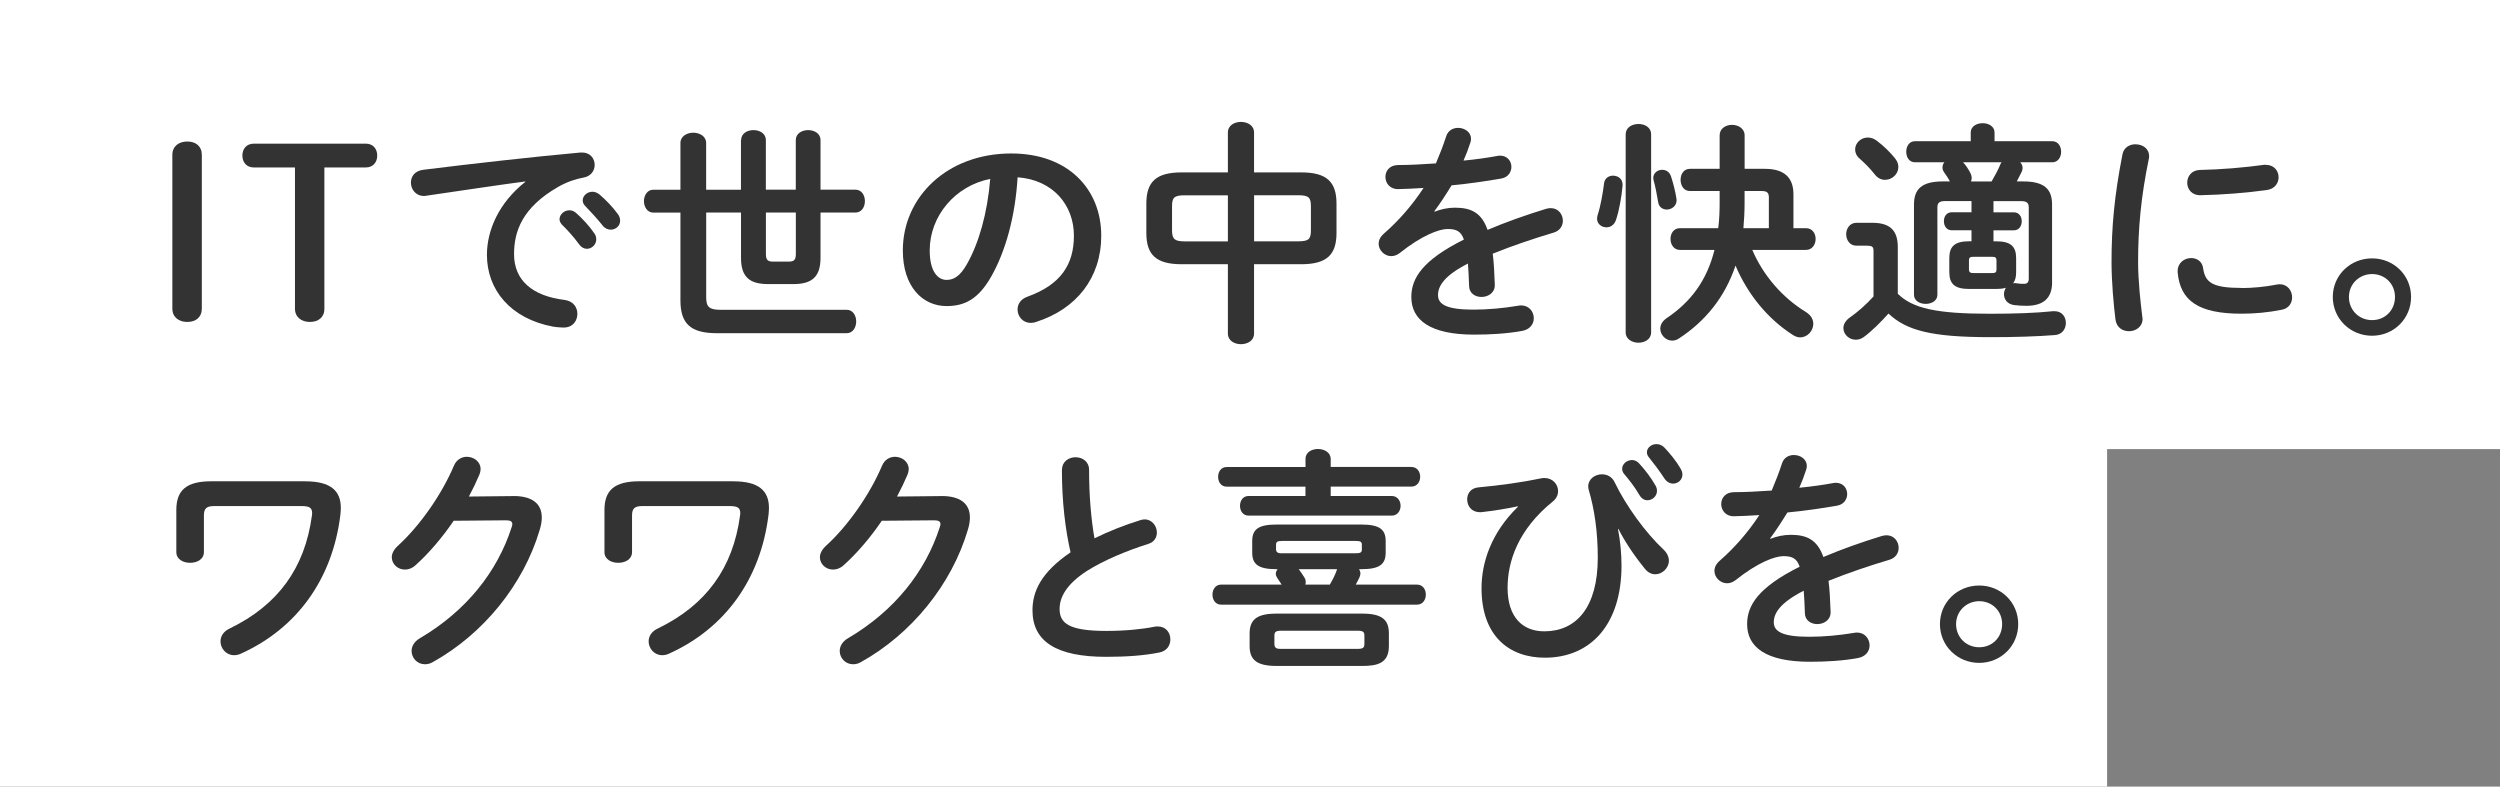
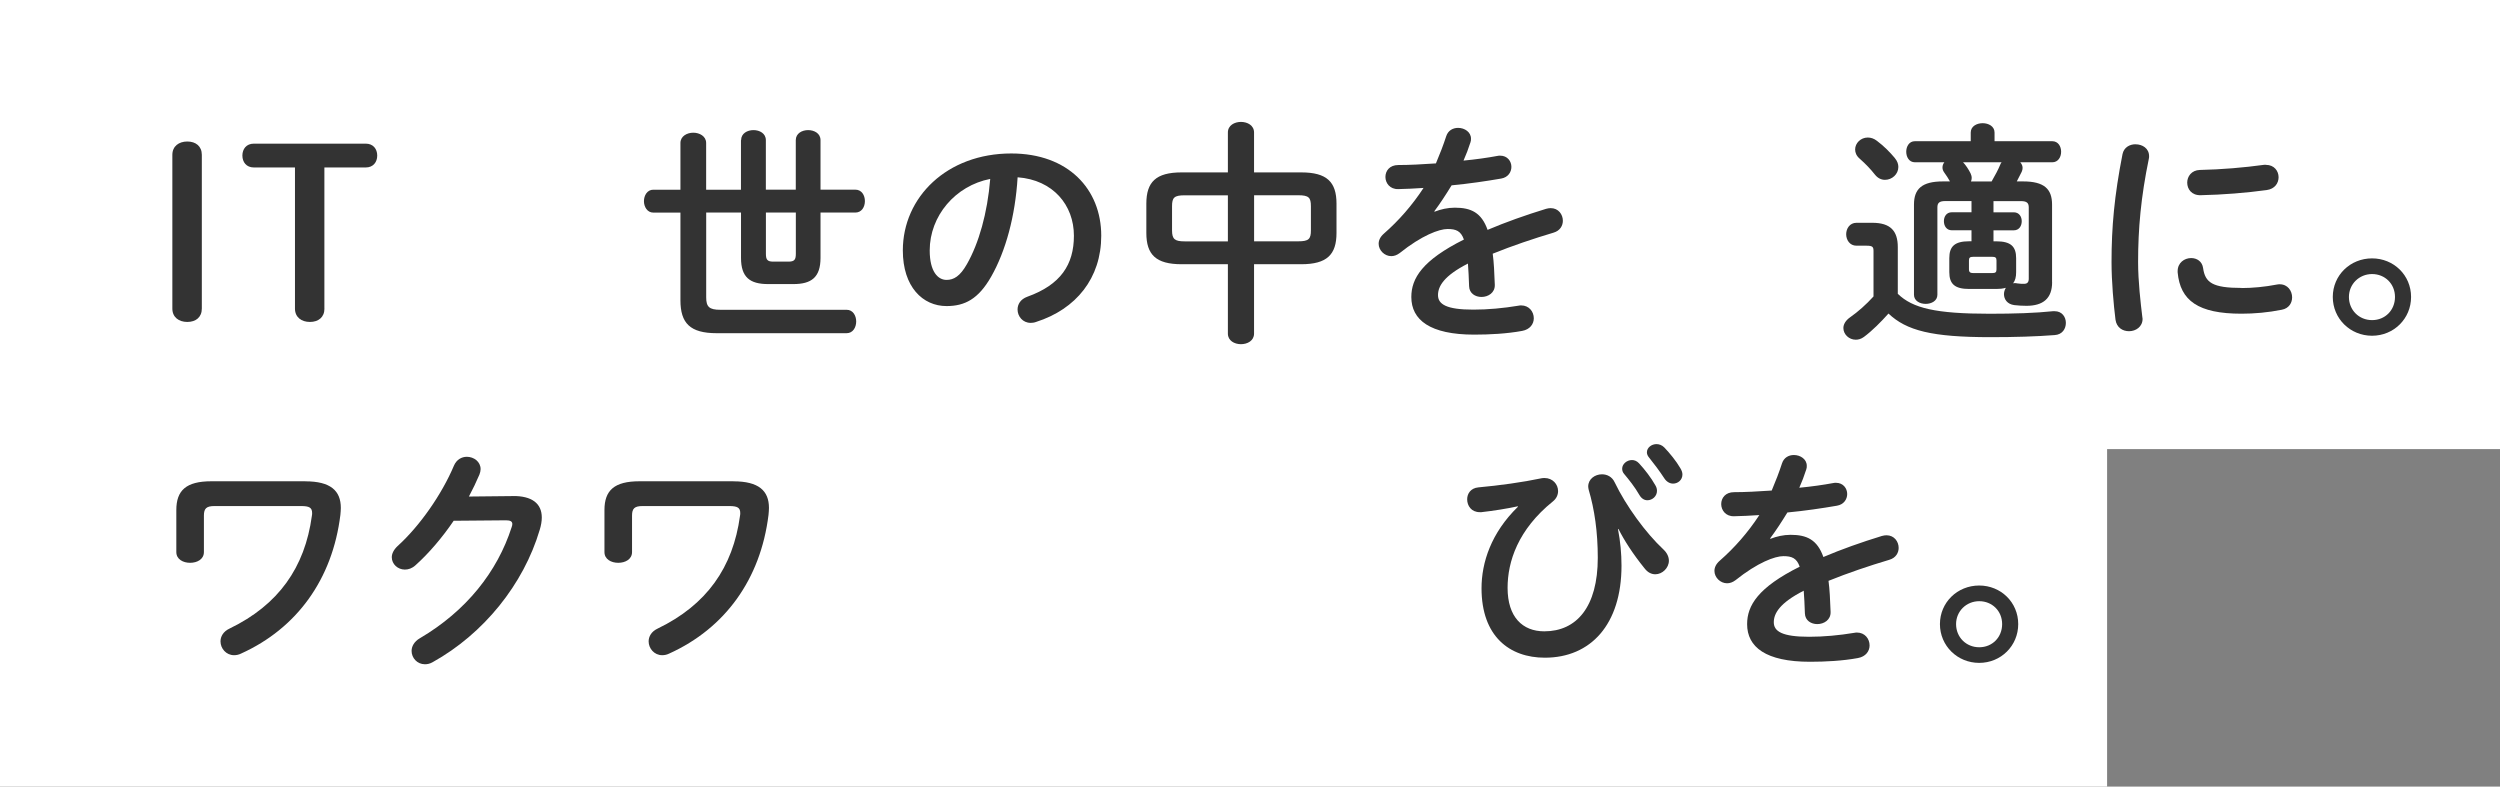
<svg xmlns="http://www.w3.org/2000/svg" id="_レイヤー_2" data-name="レイヤー 2" viewBox="0 0 491.15 154.53">
  <rect x="0" y="0" width="491.15" height="154.53" fill="#808080" stroke="none" />
  <defs>
    <style>
      .cls-1 {
        fill: #fff;
      }

      .cls-2 {
        fill: #333;
      }
    </style>
  </defs>
  <g id="mainimage">
    <g>
      <rect class="cls-1" y="0" width="491.15" height="88.23" />
      <rect class="cls-1" x="0" y="66.3" width="413.96" height="88.23" />
      <g>
        <path class="cls-2" d="M33.86,30.42c0-1.7,1.29-2.62,2.94-2.62s2.85.92,2.85,2.62v30.21c0,1.7-1.19,2.62-2.85,2.62s-2.94-.92-2.94-2.62v-30.21Z" />
        <path class="cls-2" d="M63.74,60.63c0,1.7-1.19,2.62-2.85,2.62s-2.94-.92-2.94-2.62v-27.73h-8.08c-1.47,0-2.25-1.06-2.25-2.34s.78-2.34,2.25-2.34h21.99c1.47,0,2.25,1.06,2.25,2.34s-.78,2.34-2.25,2.34h-8.13v27.73Z" />
-         <path class="cls-2" d="M103.18,35.65c-5.51.73-12.81,1.84-19.42,2.8-.18.05-.32.05-.46.05-1.65,0-2.57-1.33-2.57-2.62,0-1.19.73-2.3,2.39-2.52,9.55-1.19,21.4-2.53,30.95-3.4h.28c1.61,0,2.48,1.19,2.48,2.43,0,1.1-.69,2.2-2.11,2.48-1.61.28-3.35.87-5.05,1.84-7.16,4.09-8.68,8.86-8.68,13.22,0,5.1,3.54,8.22,9.96,9,1.7.23,2.48,1.47,2.48,2.71,0,1.38-.87,2.71-2.71,2.71-.32,0-1.29-.05-2.07-.18-8.36-1.56-12.99-7.25-12.99-14.1,0-4.82,2.34-10.24,7.53-14.33v-.09ZM109.93,43.05c0-.92.92-1.74,1.93-1.74.41,0,.87.14,1.29.5,1.24,1.1,2.62,2.57,3.58,3.99.32.41.41.83.41,1.24,0,1.01-.87,1.84-1.84,1.84-.55,0-1.1-.28-1.52-.87-1.1-1.52-2.34-2.85-3.4-3.9-.32-.37-.46-.73-.46-1.06ZM114.48,39.37c0-.92.87-1.7,1.93-1.7.46,0,.92.18,1.38.55,1.19,1.01,2.57,2.43,3.54,3.77.37.46.5.92.5,1.38,0,1.01-.87,1.75-1.84,1.75-.55,0-1.15-.23-1.61-.83-1.06-1.33-2.34-2.71-3.4-3.81-.37-.37-.5-.73-.5-1.1Z" />
        <path class="cls-2" d="M145.6,27.53c0-1.33,1.24-1.97,2.43-1.97s2.43.64,2.43,1.97v9.73h5.88v-9.73c0-1.33,1.24-1.97,2.43-1.97s2.43.64,2.43,1.97v9.73h6.84c1.24,0,1.88,1.1,1.88,2.25s-.64,2.25-1.88,2.25h-6.84v8.91c0,3.81-1.79,5.14-5.33,5.14h-4.96c-3.58,0-5.33-1.33-5.33-5.14v-8.91h-6.84v16.67c0,1.84.6,2.43,2.75,2.43h24.84c1.24,0,1.88,1.15,1.88,2.3s-.64,2.3-1.88,2.3h-25.53c-5.23,0-7.12-1.97-7.12-6.47v-17.22h-5.33c-1.19,0-1.84-1.15-1.84-2.25s.64-2.25,1.84-2.25h5.33v-9.18c0-1.33,1.29-2.02,2.52-2.02s2.53.69,2.53,2.02v9.18h6.84v-9.73ZM150.47,41.76v8.08c0,1.19.28,1.56,1.47,1.56h2.94c1.19,0,1.47-.37,1.47-1.56v-8.08h-5.88Z" />
        <path class="cls-2" d="M177.37,49.2c0-10.47,8.68-19.05,21.3-19.05,11.2,0,17.68,7.02,17.68,16.16,0,8.31-4.91,14.42-12.81,16.94-.37.14-.73.18-1.06.18-1.56,0-2.57-1.29-2.57-2.62,0-1.01.55-2.02,1.93-2.52,6.52-2.34,9.14-6.29,9.14-11.98,0-6.01-4.09-10.97-11.06-11.48-.46,7.62-2.34,14.51-5.19,19.51-2.53,4.45-5.23,5.79-8.77,5.79-4.68,0-8.59-3.77-8.59-10.93ZM182.65,49.2c0,4.22,1.65,5.79,3.31,5.79,1.42,0,2.66-.73,3.99-3.08,2.34-4.09,4.04-10.01,4.59-16.76-6.84,1.33-11.89,7.25-11.89,14.05Z" />
        <path class="cls-2" d="M232.14,51.91c-5.05,0-6.93-1.88-6.93-6.15v-5.74c0-4.27,1.88-6.15,6.93-6.15h9.09v-7.85c0-1.38,1.29-2.07,2.57-2.07s2.57.69,2.57,2.07v7.85h9.27c5.05,0,6.93,1.88,6.93,6.15v5.74c0,4.27-1.88,6.15-6.93,6.15h-9.27v13.64c0,1.38-1.29,2.07-2.57,2.07s-2.57-.69-2.57-2.07v-13.64h-9.09ZM241.23,47.41v-9.04h-8.49c-2.07,0-2.48.46-2.48,2.16v4.73c0,1.74.55,2.16,2.48,2.16h8.49ZM246.38,47.41h8.68c2.07,0,2.48-.46,2.48-2.16v-4.73c0-1.7-.41-2.16-2.48-2.16h-8.68v9.04Z" />
        <path class="cls-2" d="M281.87,41.58c1.19-.46,2.52-.78,3.95-.78,3.17,0,5.23.96,6.43,4.36,3.58-1.52,7.44-2.89,11.48-4.13.32-.09.64-.14.92-.14,1.52,0,2.39,1.24,2.39,2.48,0,.96-.55,1.97-1.84,2.34-3.99,1.19-8.08,2.57-11.94,4.13.23,1.7.32,3.72.41,6.11.05,1.56-1.29,2.39-2.62,2.39-1.19,0-2.39-.69-2.43-2.11-.05-1.74-.14-3.21-.23-4.45-4.77,2.43-5.88,4.5-5.88,6.2,0,1.79,1.65,2.85,6.93,2.85,2.89,0,5.92-.28,8.91-.78.18-.05.37-.05.5-.05,1.56,0,2.48,1.24,2.48,2.53,0,1.1-.73,2.2-2.3,2.48-2.98.55-6.38.73-9.41.73-8.68,0-12.35-2.89-12.35-7.39,0-3.67,2.16-7.21,10.33-11.29-.6-1.7-1.56-2.07-3.21-2.07s-5.05,1.24-9.41,4.73c-.55.41-1.1.6-1.65.6-1.33,0-2.48-1.15-2.48-2.43,0-.69.32-1.38,1.06-2.02,2.89-2.53,5.51-5.51,7.76-8.95-1.79.14-3.44.18-4.96.23-1.65.05-2.53-1.19-2.53-2.39s.83-2.34,2.53-2.34c2.16,0,4.73-.14,7.39-.32.78-1.84,1.47-3.63,2.02-5.33.37-1.15,1.33-1.65,2.34-1.65,1.29,0,2.53.83,2.53,2.11,0,.23,0,.46-.09.69-.41,1.29-.87,2.48-1.38,3.63,2.39-.23,4.68-.55,6.66-.92.18-.05.37-.05.55-.05,1.42,0,2.2,1.1,2.2,2.2,0,1.01-.64,2.07-2.02,2.3-2.89.5-6.34,1.01-9.73,1.33-1.15,1.88-2.3,3.63-3.4,5.1l.09.09Z" />
-         <path class="cls-2" d="M316.89,34.51c.96,0,1.88.6,1.88,1.75v.23c-.18,2.07-.64,4.77-1.29,6.7-.32,1.01-1.1,1.47-1.88,1.47-.92,0-1.84-.64-1.84-1.7,0-.23.05-.41.09-.64.64-1.93,1.06-4.5,1.29-6.34.14-1.01.96-1.47,1.74-1.47ZM324.38,65.31c0,1.33-1.24,2.02-2.48,2.02s-2.52-.69-2.52-2.02V26.38c0-1.33,1.24-2.02,2.52-2.02s2.48.69,2.48,2.02v38.93ZM329.34,38.96c0,.14.05.23.05.37,0,1.15-1.01,1.84-1.93,1.84-.78,0-1.56-.46-1.7-1.47-.23-1.33-.55-3.12-.87-4.18-.05-.18-.09-.37-.09-.55,0-1.01.87-1.61,1.75-1.61.73,0,1.42.37,1.74,1.29.46,1.42.87,3.08,1.06,4.32ZM344.26,49.11c2.16,5.05,5.92,9.37,10.56,12.21,1.01.64,1.42,1.47,1.42,2.3,0,1.38-1.15,2.66-2.57,2.66-.46,0-.92-.14-1.42-.46-4.91-3.12-8.91-7.99-11.29-13.64-2.11,6.29-5.97,10.93-11.06,14.28-.46.32-.92.46-1.38.46-1.29,0-2.34-1.15-2.34-2.34,0-.73.37-1.47,1.24-2.07,4.78-3.21,7.9-7.39,9.41-13.41h-6.8c-1.19,0-1.84-1.06-1.84-2.16s.64-2.11,1.84-2.11h7.53c.23-1.7.28-3.4.28-5.1v-2.2h-5.83c-1.24,0-1.84-1.1-1.84-2.2s.6-2.16,1.84-2.16h5.83v-6.57c0-1.38,1.24-2.07,2.43-2.07s2.48.69,2.48,2.07v6.57h3.99c3.81,0,5.6,1.74,5.6,5v6.66h2.48c1.24,0,1.88,1.06,1.88,2.11s-.64,2.16-1.88,2.16h-10.56ZM347.52,38.91c0-1.1-.37-1.38-1.47-1.38h-3.31v2.43c0,1.61-.09,3.26-.23,4.87h5v-5.92Z" />
        <path class="cls-2" d="M372.86,57.74c2.89,2.8,7.39,3.9,18.04,3.9,4.82,0,9-.14,12.44-.5h.32c1.47,0,2.2,1.15,2.2,2.3s-.69,2.3-2.2,2.39c-3.58.28-7.76.41-12.63.41-11.52,0-16.48-1.29-20.02-4.64-1.47,1.65-3.21,3.4-4.82,4.59-.55.41-1.1.55-1.61.55-1.33,0-2.43-1.06-2.43-2.3,0-.69.41-1.47,1.33-2.11,1.52-1.06,3.17-2.52,4.59-4.09v-8.91c0-.78-.14-1.06-1.33-1.06h-2.02c-1.33,0-2.02-1.15-2.02-2.25s.69-2.25,2.02-2.25h3.12c3.58,0,5,1.61,5,4.77v9.18ZM372.26,31.06c.5.6.69,1.19.69,1.74,0,1.42-1.24,2.53-2.62,2.53-.69,0-1.38-.28-1.97-1.01-.87-1.1-1.74-2.02-3.03-3.17-.64-.55-.87-1.19-.87-1.79,0-1.24,1.1-2.34,2.48-2.34.6,0,1.19.18,1.79.64,1.42,1.06,2.57,2.25,3.54,3.4ZM403.16,55.44c0,3.17-1.74,4.64-5.05,4.64-.92,0-1.52-.05-2.39-.14-1.38-.18-2.02-1.15-2.02-2.16,0-.41.14-.87.37-1.24-.64.18-1.24.23-1.88.23h-5.33c-2.85,0-3.9-1.01-3.9-3.31v-2.75c0-2.3,1.06-3.31,3.9-3.31h.46v-2.16h-3.86c-1.06,0-1.56-.87-1.56-1.79s.51-1.75,1.56-1.75h3.86v-2.2h-5.14c-1.19,0-1.56.37-1.56,1.24v17.17c0,1.19-1.15,1.79-2.3,1.79s-2.3-.6-2.3-1.79v-17.72c0-3.08,1.56-4.55,5.69-4.55h1.38c-.28-.5-.73-1.24-1.15-1.79-.23-.32-.32-.64-.32-.96,0-.37.14-.73.37-1.01h-5.79c-1.15,0-1.7-1.06-1.7-2.07s.55-2.07,1.7-2.07h10.97v-1.7c0-1.24,1.19-1.84,2.34-1.84s2.34.6,2.34,1.84v1.7h11.34c1.15,0,1.74,1.01,1.74,2.07s-.6,2.07-1.74,2.07h-6.29c.28.32.46.69.46,1.1,0,.23-.05.51-.18.78-.32.64-.64,1.29-.96,1.88h1.24c4.13,0,5.69,1.47,5.69,4.55v15.24ZM391.27,35.65c.69-1.19,1.29-2.3,1.74-3.4.05-.14.14-.28.23-.37h-7.58c.5.5,1.1,1.42,1.47,2.16.14.32.23.6.23.92,0,.23-.05.46-.14.69h4.04ZM391.36,53.65c.69,0,.87-.18.87-.73v-1.74c0-.55-.18-.73-.87-.73h-3.67c-.69,0-.87.18-.87.73v1.74c0,.6.32.73.87.73h3.67ZM396.09,53.47c0,.96-.18,1.65-.6,2.2.14-.05.23-.05.37-.05.09,0,.28,0,.41.05.6.09.92.09,1.38.09.64,0,.92-.32.92-1.01v-14c0-.87-.37-1.24-1.56-1.24h-5.37v2.2h3.99c1.06,0,1.56.87,1.56,1.75,0,.92-.51,1.79-1.56,1.79h-3.99v2.16h.55c2.85,0,3.9,1.01,3.9,3.31v2.75Z" />
        <path class="cls-2" d="M419.55,28.35c1.33,0,2.66.78,2.66,2.34,0,.14,0,.32-.05.5-1.56,7.53-2.11,13.77-2.11,20.29,0,3.81.5,8.08.83,10.79,0,.14.05.28.05.37,0,1.56-1.33,2.43-2.66,2.43-1.24,0-2.43-.69-2.66-2.25-.37-2.94-.78-7.48-.78-11.34,0-6.84.55-13.04,2.16-21.21.28-1.33,1.42-1.93,2.57-1.93ZM440.4,56.59c2.07,0,4.59-.23,6.93-.69.18-.05.37-.05.55-.05,1.56,0,2.43,1.29,2.43,2.57,0,1.06-.6,2.16-2.02,2.43-2.71.55-5.42.78-7.94.78-8.49,0-12.03-2.57-12.53-8.13v-.23c0-1.65,1.33-2.57,2.66-2.57,1.1,0,2.16.64,2.34,1.97.41,2.85,1.84,3.9,7.58,3.9ZM445.17,32.39c1.61,0,2.48,1.19,2.48,2.43,0,1.15-.73,2.3-2.34,2.52-4.04.55-8.59.92-12.95,1.01-1.79.05-2.66-1.19-2.66-2.48,0-1.19.83-2.43,2.48-2.48,4.27-.09,8.63-.46,12.63-1.01h.37Z" />
        <path class="cls-2" d="M473.68,58.34c0,4.27-3.4,7.62-7.67,7.62s-7.71-3.35-7.71-7.62,3.44-7.58,7.71-7.58,7.67,3.31,7.67,7.58ZM461.47,58.34c0,2.57,1.97,4.55,4.55,4.55s4.5-1.97,4.5-4.55-1.97-4.5-4.5-4.5-4.55,1.97-4.55,4.5Z" />
        <path class="cls-2" d="M59.98,94.56c4.96,0,6.98,1.84,6.98,5.23,0,.46-.05.92-.09,1.38-1.56,12.63-8.54,22.27-19.51,27.23-.46.23-.92.32-1.38.32-1.56,0-2.66-1.33-2.66-2.71,0-.92.5-1.93,1.79-2.53,9.6-4.64,14.78-11.98,16.16-22.13.05-.23.05-.41.05-.55,0-1.06-.55-1.38-2.16-1.38h-17.03c-1.61,0-2.07.5-2.07,1.88v7.16c0,1.42-1.33,2.11-2.71,2.11s-2.71-.69-2.71-2.11v-8.26c0-3.86,1.93-5.65,6.89-5.65h18.46Z" />
        <path class="cls-2" d="M100.7,97.45c3.81-.05,5.74,1.47,5.74,4.22,0,.73-.14,1.56-.41,2.43-3.17,10.7-11.02,20.43-21.03,25.99-.55.32-1.06.41-1.52.41-1.52,0-2.62-1.24-2.62-2.62,0-.87.5-1.84,1.61-2.48,9.14-5.37,15.24-13.09,18.04-21.81.09-.23.14-.46.14-.64,0-.5-.37-.73-1.24-.73l-10.28.09c-2.25,3.31-4.87,6.38-7.48,8.72-.69.64-1.42.87-2.11.87-1.38,0-2.57-1.06-2.57-2.43,0-.69.37-1.47,1.15-2.2,4.36-3.95,8.68-10.15,11.06-15.79.51-1.19,1.52-1.74,2.53-1.74,1.38,0,2.71.96,2.71,2.43,0,.32-.09.69-.23,1.06-.6,1.42-1.29,2.85-2.07,4.32l8.59-.09Z" />
        <path class="cls-2" d="M144.09,94.56c4.96,0,6.98,1.84,6.98,5.23,0,.46-.05.92-.09,1.38-1.56,12.63-8.54,22.27-19.51,27.23-.46.23-.92.32-1.38.32-1.56,0-2.66-1.33-2.66-2.71,0-.92.5-1.93,1.79-2.53,9.6-4.64,14.78-11.98,16.16-22.13.05-.23.05-.41.05-.55,0-1.06-.55-1.38-2.16-1.38h-17.03c-1.61,0-2.07.5-2.07,1.88v7.16c0,1.42-1.33,2.11-2.71,2.11s-2.71-.69-2.71-2.11v-8.26c0-3.86,1.93-5.65,6.89-5.65h18.46Z" />
-         <path class="cls-2" d="M184.81,97.45c3.81-.05,5.74,1.47,5.74,4.22,0,.73-.14,1.56-.41,2.43-3.17,10.7-11.02,20.43-21.03,25.99-.55.32-1.06.41-1.52.41-1.52,0-2.62-1.24-2.62-2.62,0-.87.5-1.84,1.61-2.48,9.14-5.37,15.24-13.09,18.04-21.81.09-.23.14-.46.14-.64,0-.5-.37-.73-1.24-.73l-10.28.09c-2.25,3.31-4.87,6.38-7.48,8.72-.69.64-1.42.87-2.11.87-1.38,0-2.57-1.06-2.57-2.43,0-.69.37-1.47,1.15-2.2,4.36-3.95,8.68-10.15,11.06-15.79.51-1.19,1.52-1.74,2.53-1.74,1.38,0,2.71.96,2.71,2.43,0,.32-.09.69-.23,1.06-.6,1.42-1.29,2.85-2.07,4.32l8.59-.09Z" />
-         <path class="cls-2" d="M208.64,92.31c0-1.65,1.33-2.48,2.66-2.48s2.66.83,2.66,2.48c0,5.14.41,9.73,1.06,13.45,2.8-1.38,5.92-2.62,9.04-3.58.28-.09.55-.14.83-.14,1.42,0,2.39,1.29,2.39,2.57,0,.96-.5,1.88-1.7,2.25-4.09,1.29-8.68,3.17-12.08,5.33-3.95,2.57-5.33,5.1-5.33,7.44,0,2.85,1.88,4.32,9.18,4.32,3.67,0,6.93-.32,9.5-.83.23-.05.41-.05.6-.05,1.61,0,2.48,1.24,2.48,2.53,0,1.15-.64,2.25-2.07,2.57-3.12.64-6.66.87-10.56.87-9.64,0-14.46-2.94-14.46-9.14,0-3.77,1.74-7.48,7.48-11.39-1.01-4.41-1.7-9.87-1.7-16.21Z" />
-         <path class="cls-2" d="M250.78,111.82c-3.58,0-4.77-.96-4.77-3.26v-2.25c0-2.3,1.19-3.26,4.77-3.26h16.67c3.58,0,4.78.96,4.78,3.26v2.25c0,2.3-1.19,3.26-4.78,3.26h-.46c.18.28.28.55.28.87,0,.23-.09.5-.23.83-.18.41-.46.87-.69,1.33h12.03c1.15,0,1.74.96,1.74,1.97s-.6,1.97-1.74,1.97h-38.48c-1.15,0-1.7-1.01-1.7-1.97s.55-1.97,1.7-1.97h11.89c-.28-.46-.55-.87-.87-1.33-.18-.28-.28-.55-.28-.78,0-.32.14-.64.37-.92h-.23ZM256.48,95.61h-15.47c-1.15,0-1.7-.96-1.7-1.93s.55-1.93,1.7-1.93h15.47v-1.61c0-1.29,1.24-1.93,2.43-1.93,1.29,0,2.52.69,2.52,1.97v1.56h15.84c1.15,0,1.74.96,1.74,1.93s-.6,1.93-1.74,1.93h-15.84v1.84h11.98c1.15,0,1.75.96,1.75,1.93s-.6,1.93-1.75,1.93h-28.1c-1.15,0-1.7-.96-1.7-1.93s.55-1.93,1.7-1.93h11.16v-1.84ZM250.78,130.83c-3.86,0-5.28-1.19-5.28-3.9v-2.48c0-2.71,1.42-3.9,5.28-3.9h16.85c3.86,0,5.23,1.19,5.23,3.9v2.48c0,3.4-2.3,3.9-5.23,3.9h-16.85ZM266.67,127.48c1.1,0,1.38-.23,1.38-.96v-1.65c0-.73-.28-.96-1.38-.96h-14.92c-1.1,0-1.38.23-1.38.96v1.65c0,.92.6.96,1.38.96h14.92ZM266.26,108.7c1.06,0,1.29-.18,1.29-.78v-.87c0-.6-.23-.78-1.29-.78h-14.28c-1.06,0-1.29.18-1.29.78v.87c0,.78.69.78,1.29.78h14.28ZM255.15,111.82c.41.55.78,1.1,1.15,1.7.18.32.23.6.23.87,0,.14-.05.32-.09.46h4.82c.55-.96,1.06-1.93,1.38-2.89l.05-.14h-7.53Z" />
        <path class="cls-2" d="M298.16,99.47c-2.07.46-4.68.87-7.12,1.15h-.32c-1.65,0-2.48-1.24-2.48-2.53,0-1.1.69-2.2,2.2-2.34,4.09-.37,8.72-1.01,12.4-1.79.23-.05.41-.05.6-.05,1.61,0,2.66,1.24,2.66,2.57,0,.73-.32,1.47-1.01,2.02-6.89,5.56-8.91,11.85-8.91,16.99,0,5.74,2.94,8.54,7.21,8.54,6.34,0,10.51-4.78,10.51-14.46,0-5.05-.64-9.5-1.79-13.36-.05-.23-.09-.46-.09-.64,0-1.47,1.33-2.39,2.71-2.39.96,0,1.97.46,2.48,1.56,2.25,4.68,6.11,9.96,9.6,13.22.73.69,1.06,1.47,1.06,2.2,0,1.42-1.29,2.66-2.66,2.66-.73,0-1.47-.32-2.11-1.15-2.34-2.89-4.04-5.56-5.14-7.76l-.09.05c.46,2.39.69,4.77.69,7.16,0,11.57-6.06,18.09-15.06,18.09-6.93,0-12.44-4.18-12.44-13.64,0-5.05,1.88-10.88,7.16-16.02l-.05-.09ZM318.69,92.08c0-.92.92-1.7,1.93-1.7.46,0,.96.18,1.38.64,1.15,1.24,2.39,2.85,3.21,4.32.23.37.32.73.32,1.1,0,1.06-.92,1.84-1.88,1.84-.6,0-1.15-.32-1.56-1.01-.92-1.61-2.07-3.03-3.03-4.18-.28-.32-.37-.69-.37-1.01ZM323.55,88.86c0-.92.92-1.61,1.88-1.61.5,0,1.06.18,1.52.64,1.1,1.15,2.34,2.66,3.17,4.09.28.46.41.87.41,1.24,0,1.06-.87,1.79-1.84,1.79-.6,0-1.24-.32-1.7-1.01-.92-1.42-2.07-2.94-3.03-4.13-.28-.32-.41-.69-.41-1.01Z" />
        <path class="cls-2" d="M347.84,105.85c1.19-.46,2.52-.78,3.95-.78,3.17,0,5.23.96,6.43,4.36,3.58-1.52,7.44-2.89,11.48-4.13.32-.09.64-.14.92-.14,1.52,0,2.39,1.24,2.39,2.48,0,.96-.55,1.97-1.84,2.34-3.99,1.19-8.08,2.57-11.94,4.13.23,1.7.32,3.72.41,6.11.05,1.56-1.29,2.39-2.62,2.39-1.19,0-2.39-.69-2.43-2.11-.05-1.74-.14-3.21-.23-4.45-4.77,2.43-5.88,4.5-5.88,6.2,0,1.79,1.65,2.85,6.93,2.85,2.89,0,5.92-.28,8.91-.78.18-.05.37-.05.5-.05,1.56,0,2.48,1.24,2.48,2.53,0,1.1-.73,2.2-2.3,2.48-2.98.55-6.38.73-9.41.73-8.68,0-12.35-2.89-12.35-7.39,0-3.67,2.16-7.21,10.33-11.29-.6-1.7-1.56-2.07-3.21-2.07s-5.05,1.24-9.41,4.73c-.55.41-1.1.6-1.65.6-1.33,0-2.48-1.15-2.48-2.43,0-.69.32-1.38,1.06-2.02,2.89-2.53,5.51-5.51,7.76-8.95-1.79.14-3.44.18-4.96.23-1.65.05-2.53-1.19-2.53-2.39s.83-2.34,2.53-2.34c2.16,0,4.73-.14,7.39-.32.78-1.84,1.47-3.63,2.02-5.33.37-1.15,1.33-1.65,2.34-1.65,1.29,0,2.53.83,2.53,2.11,0,.23,0,.46-.09.69-.41,1.29-.87,2.48-1.38,3.63,2.39-.23,4.68-.55,6.66-.92.18-.05.37-.05.55-.05,1.42,0,2.2,1.1,2.2,2.2,0,1.01-.64,2.07-2.02,2.3-2.89.5-6.34,1.01-9.73,1.33-1.15,1.88-2.3,3.63-3.4,5.1l.09.09Z" />
        <path class="cls-2" d="M396.5,122.61c0,4.27-3.4,7.62-7.67,7.62s-7.71-3.35-7.71-7.62,3.44-7.58,7.71-7.58,7.67,3.31,7.67,7.58ZM384.29,122.61c0,2.57,1.97,4.55,4.55,4.55s4.5-1.97,4.5-4.55-1.97-4.5-4.5-4.5-4.55,1.97-4.55,4.5Z" />
      </g>
    </g>
  </g>
</svg>